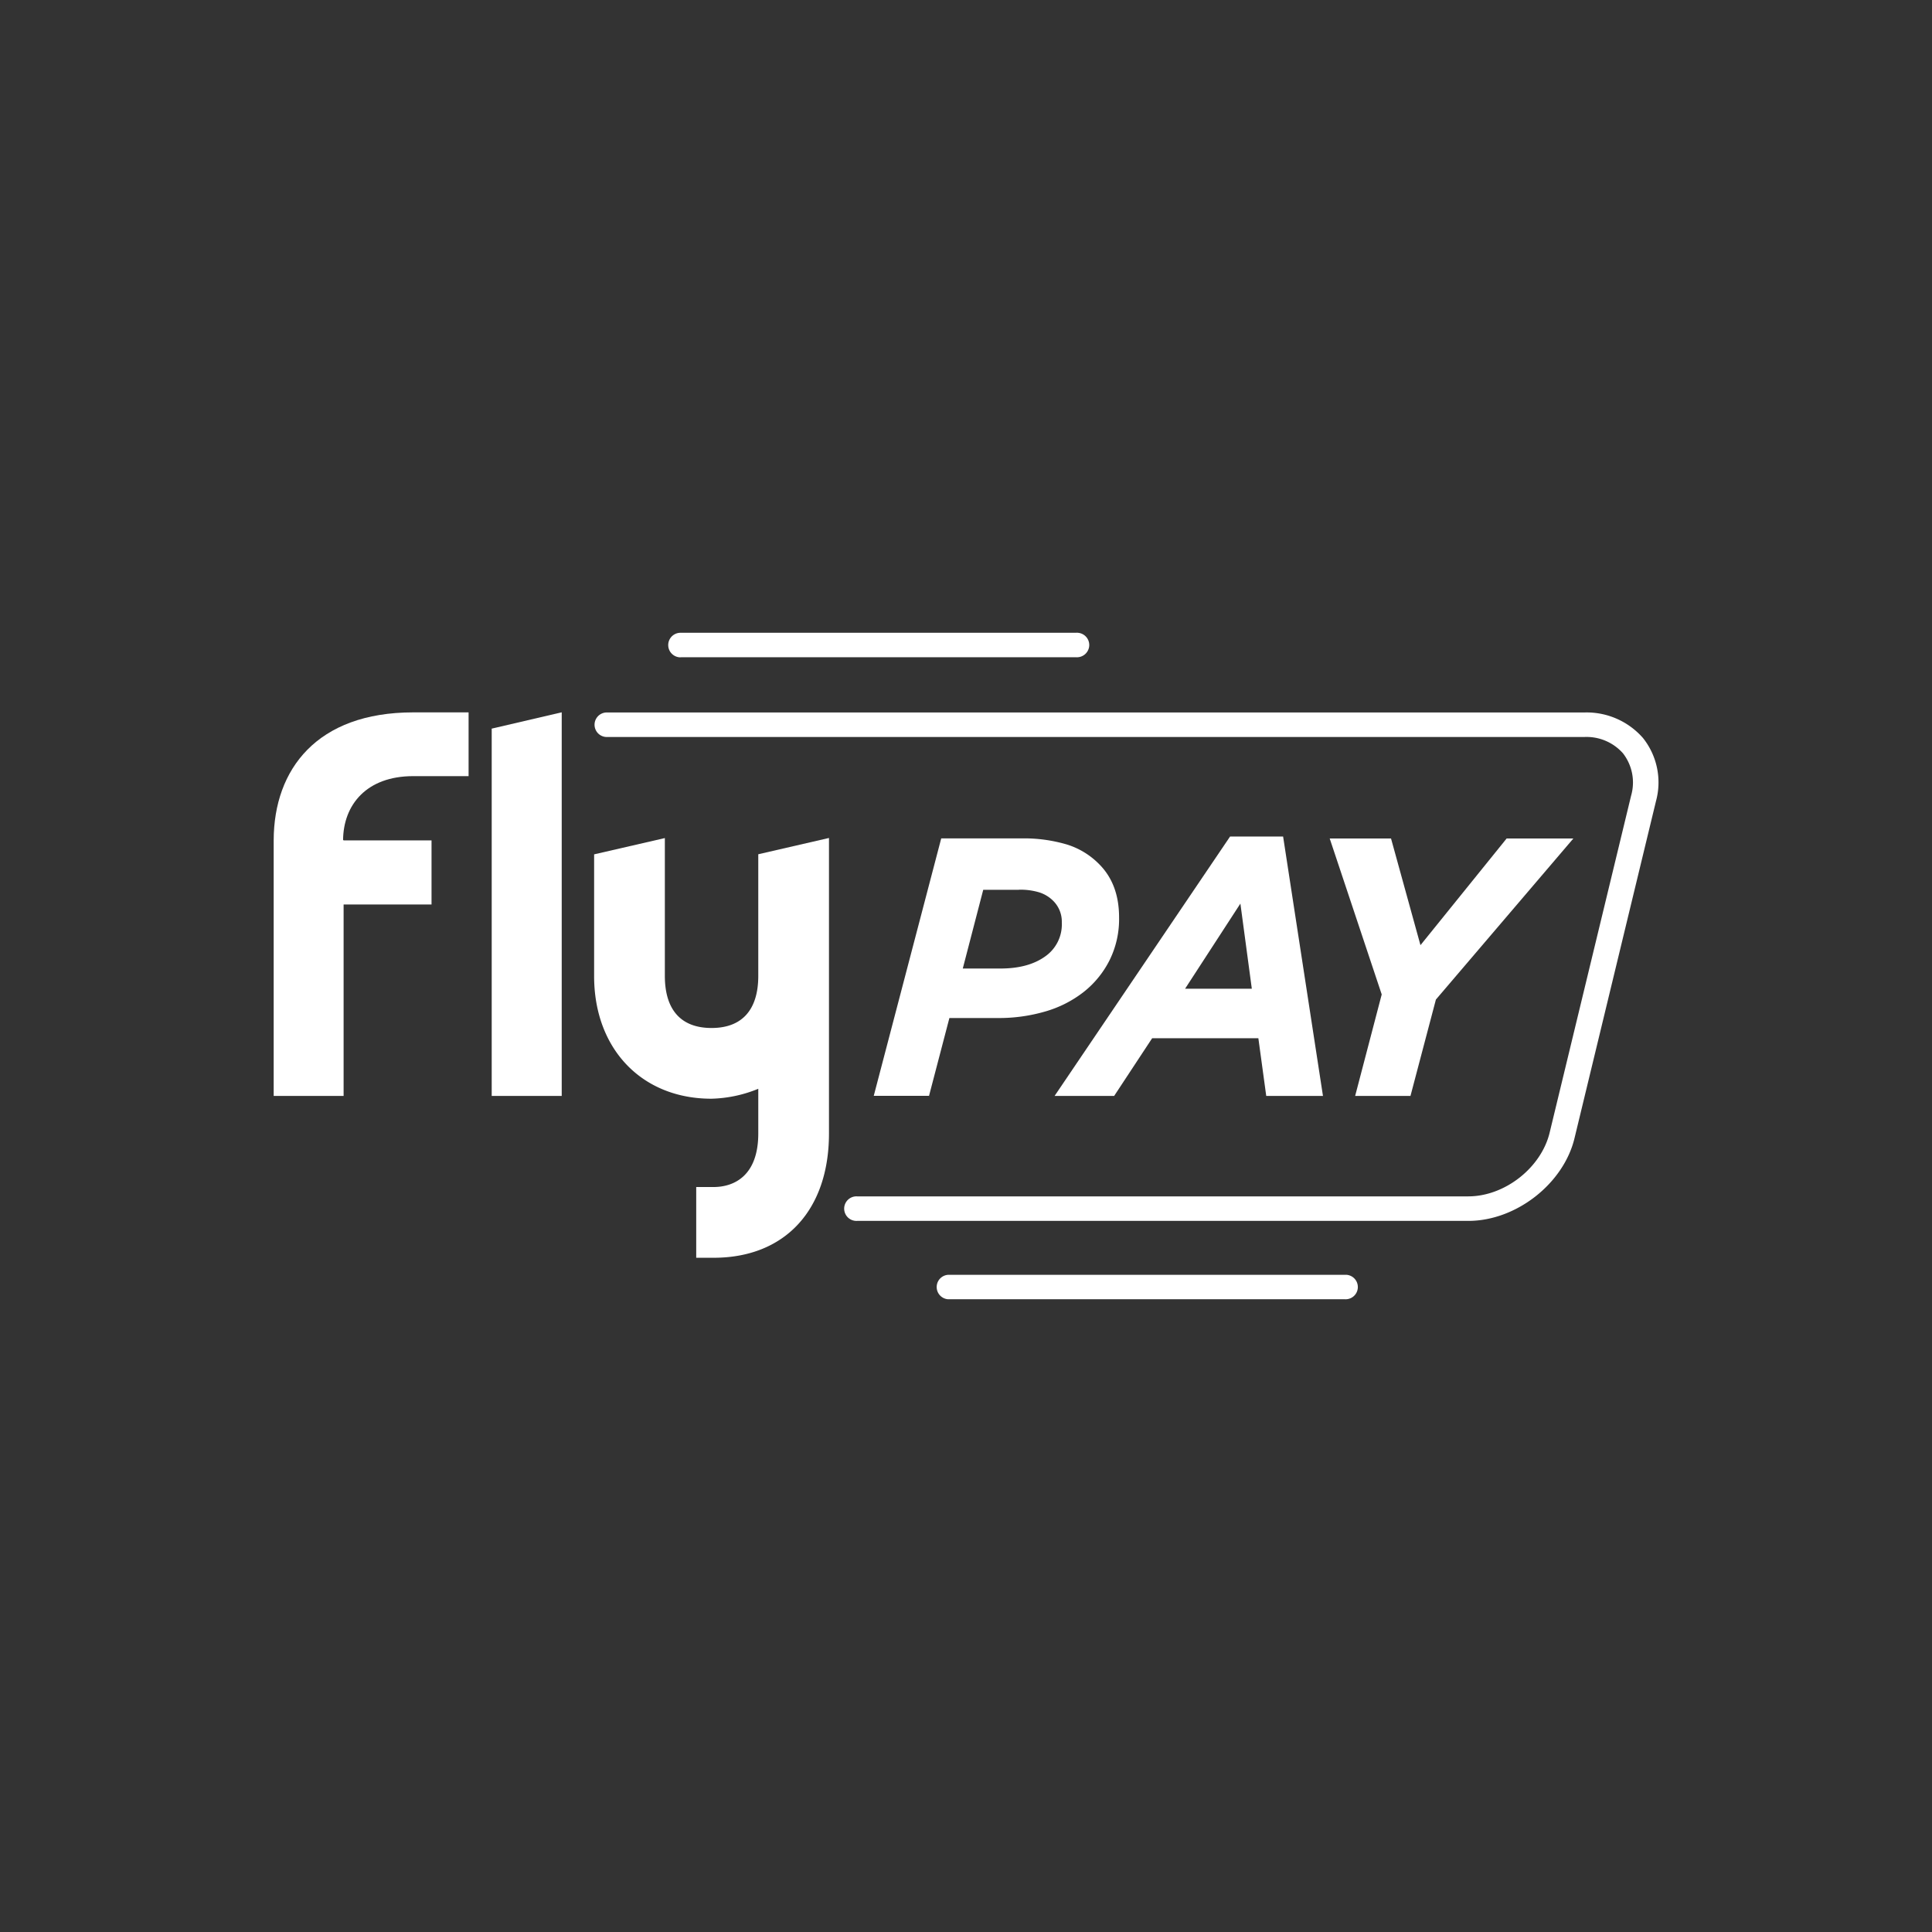
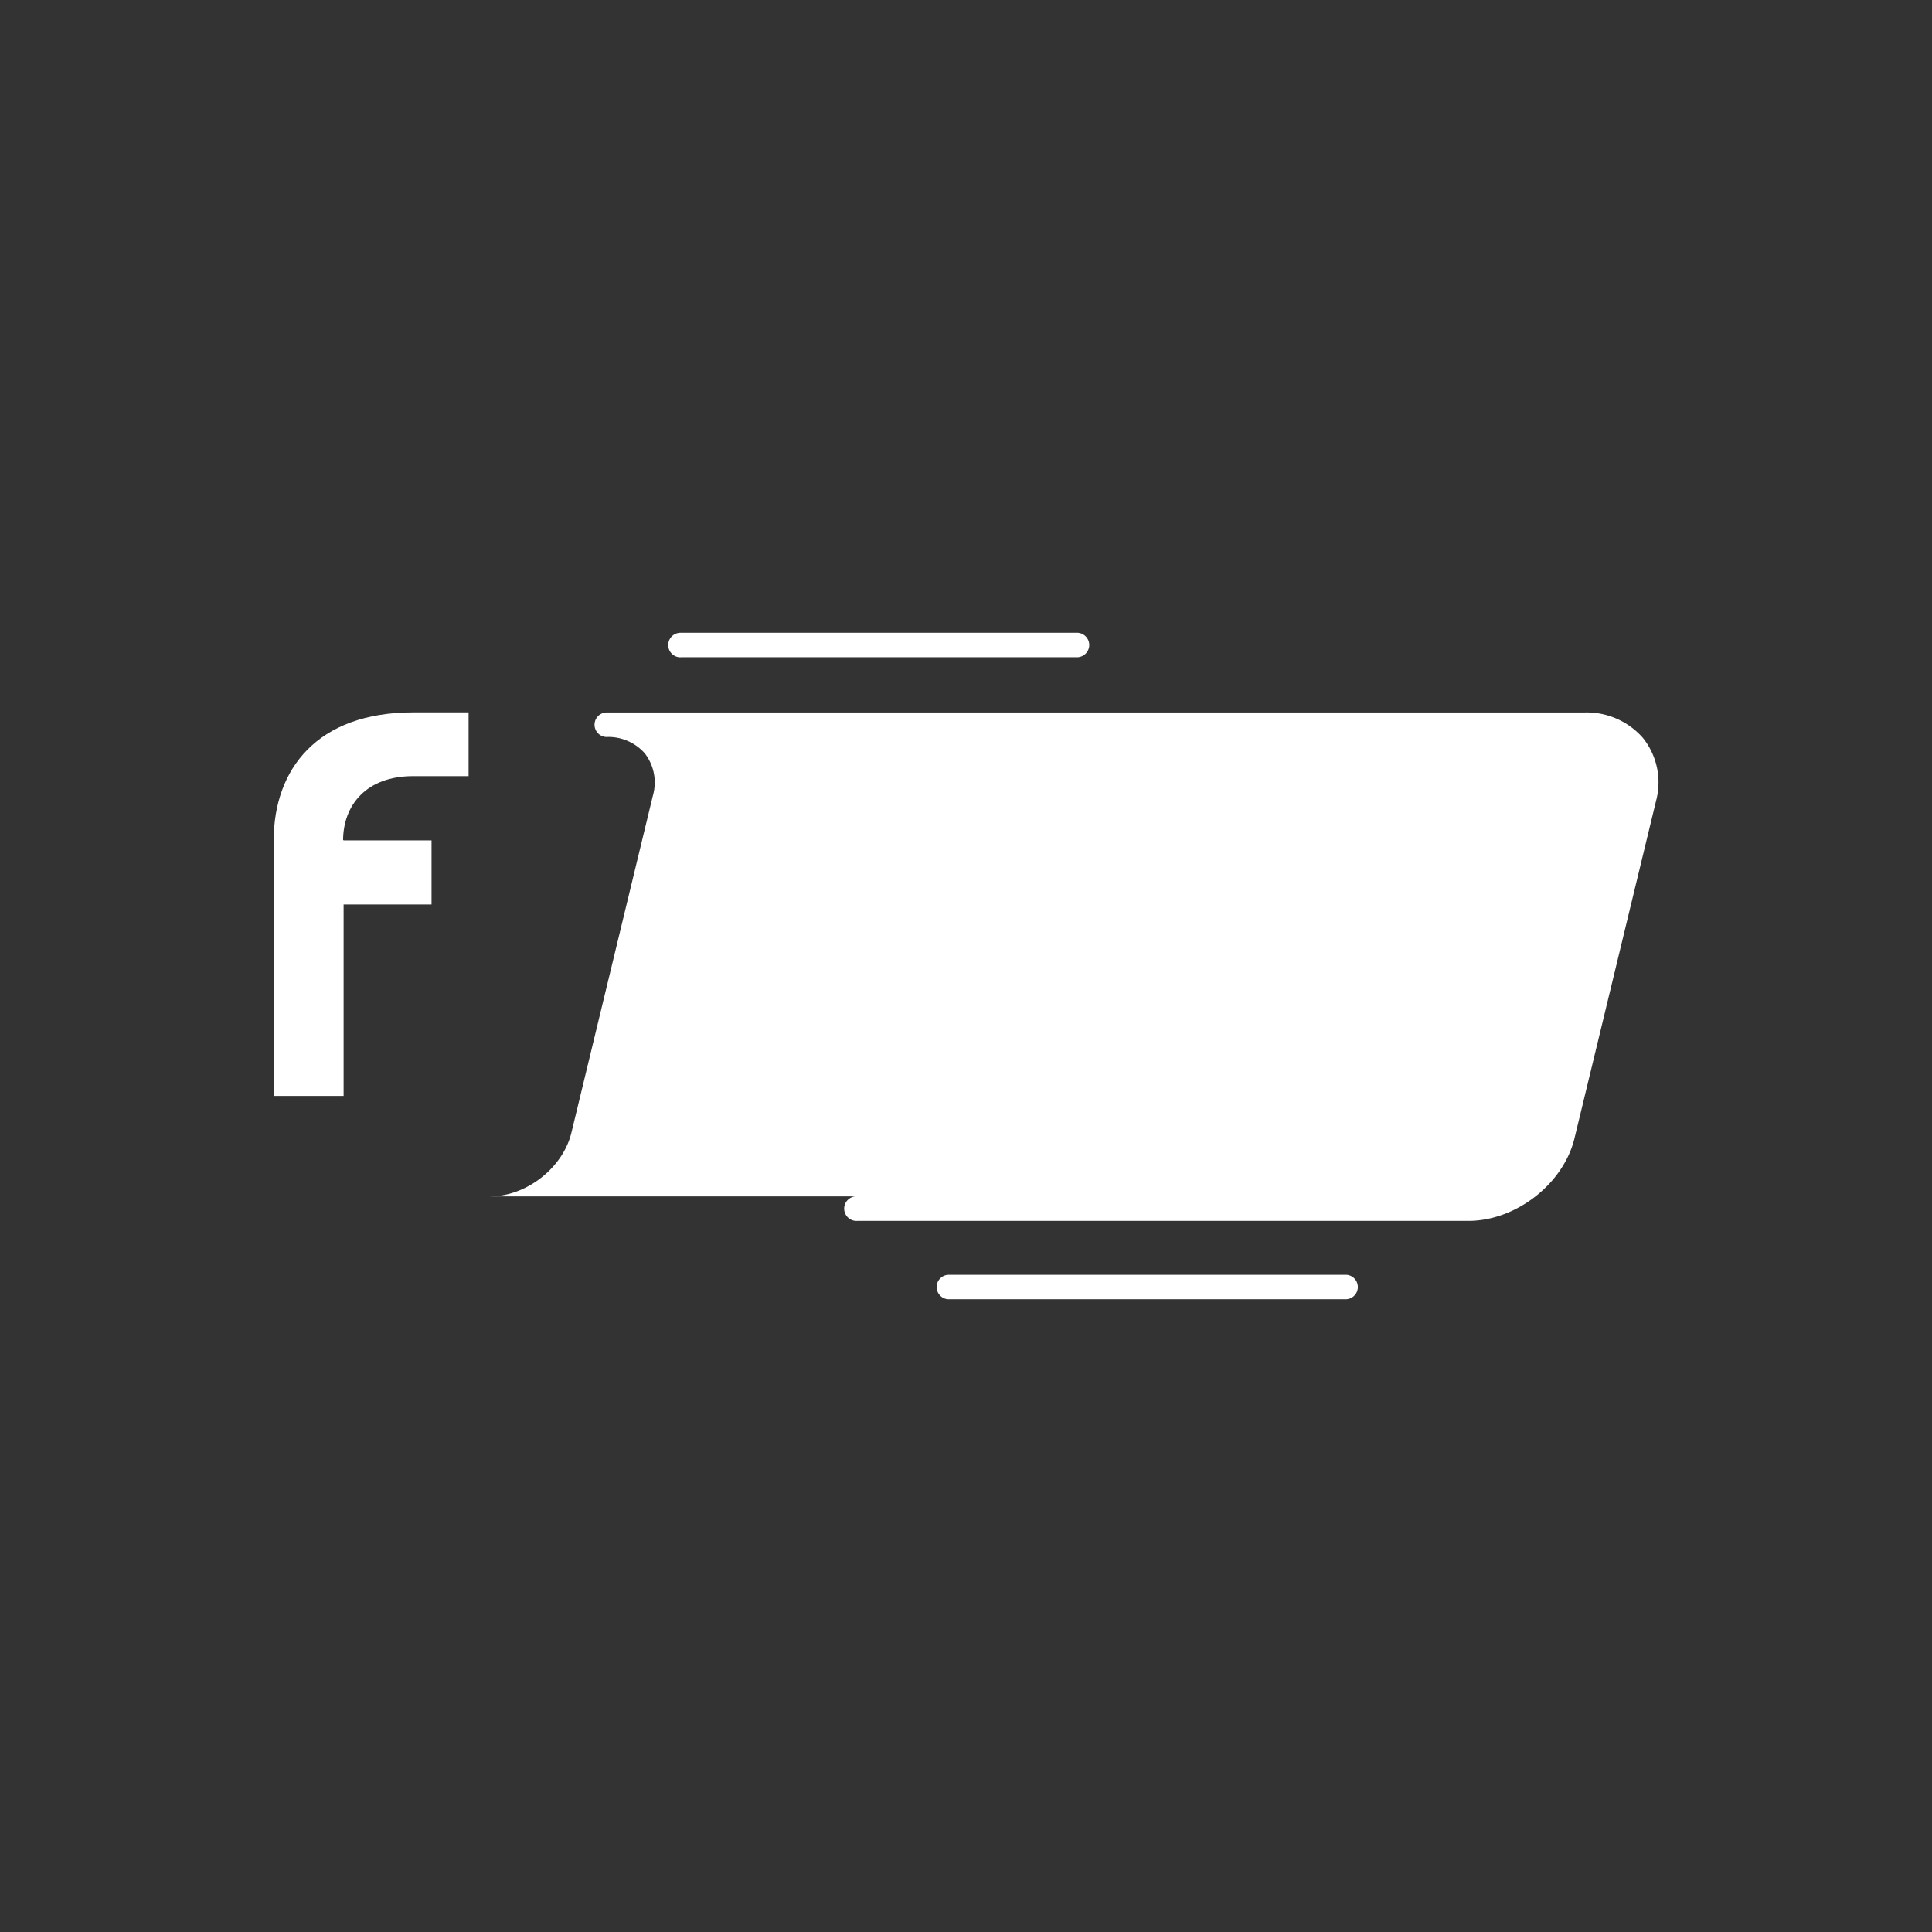
<svg xmlns="http://www.w3.org/2000/svg" width="440" height="440" viewBox="0 0 440 440">
  <rect x="0" y="0" width="440" height="440" fill="#333333" stroke="none" />
  <defs>
    <style>
      .a {
        fill: #fff;
      }
    </style>
  </defs>
  <g>
    <path class="a" d="M248.064,147.08a2.796,2.796,0,0,0-2.566-2.966,1.595,1.595,0,0,0-.46,0H155.093a2.796,2.796,0,0,0-.445,5.57,1.646,1.646,0,0,0,.467,0H245.082A2.811,2.811,0,0,0,248.064,147.08Z" />
    <path class="a" d="M213.333,292.891a2.789,2.789,0,0,0,2.556,3.003l.003 0h90.36a2.79,2.79,0,0,0,.445-5.562H216.3A2.781,2.781,0,0,0,213.333,292.891Z" />
-     <path class="a" d="M358.603,259.139l18.541-76.699a16.226,16.226,0,0,0-2.966-14.365,17.041,17.041,0,0,0-13.349-5.814H138.051a2.796,2.796,0,0,0,0,5.584H360.835a11.08,11.08,0,0,1,8.781,3.708,10.837,10.837,0,0,1,1.861,9.641l-18.541,76.699c-1.906,8.032-10.22,14.573-18.541,14.573H195.201a2.796,2.796,0,1,0,0,5.584H334.374C345.268,278.066,356.133,269.567,358.603,259.139Z" />
-     <polygon class="a" points="127.861 162.239 111.983 165.939 111.983 249.595 111.983 249.595 127.928 249.595 127.928 249.595 127.928 162.239 127.928 162.239 127.861 162.239" />
-     <path class="a" d="M162.028,250.225a29.91,29.91,0,0,0,10.665-2.262v10.175c0,9.589-5.451,12.2-10.197,12.2h-3.938V286.446h3.983c16.204,0,26.253-10.85,26.253-28.308v-67.295l-16.101,3.708v27.7c0,7.616-3.589,11.866-10.642,11.866s-10.635-4.235-10.635-11.866V190.865L135.307,194.574v27.7C135.285,238.745,146.038,250.225,162.028,250.225Z" />
+     <path class="a" d="M358.603,259.139l18.541-76.699a16.226,16.226,0,0,0-2.966-14.365,17.041,17.041,0,0,0-13.349-5.814H138.051a2.796,2.796,0,0,0,0,5.584a11.08,11.08,0,0,1,8.781,3.708,10.837,10.837,0,0,1,1.861,9.641l-18.541,76.699c-1.906,8.032-10.22,14.573-18.541,14.573H195.201a2.796,2.796,0,1,0,0,5.584H334.374C345.268,278.066,356.133,269.567,358.603,259.139Z" />
    <path class="a" d="M78.254,205.995H98.278V191.399H78.254v-.067h-.119c.052-8.032,5.332-14.573,15.975-14.573h12.608v-14.521H94.11c-21.974,0-31.727,13.008-31.779,29.072v58.284H78.254Z" />
    <path class="a" d="M211.561,249.647l4.657-17.799h10.872a37.682,37.682,0,0,0,10.939-1.483,25.742,25.742,0,0,0,8.773-4.45,21.507,21.507,0,0,0,5.888-7.216,21.114,21.114,0,0,0,2.173-9.745q0-7.542-4.45-12.059a17.614,17.614,0,0,0-7.416-4.561,34.464,34.464,0,0,0-10.472-1.394H214.357l-15.366,58.633h12.548Zm20.506-47.019a14.677,14.677,0,0,1,4.702.63,7.846,7.846,0,0,1,3.167,1.98,6.675,6.675,0,0,1,1.884,4.865,8.899,8.899,0,0,1-3.834,7.75c-2.566,1.817-5.933,2.722-10.153,2.722h-8.566l4.657-17.925h8.158Z" />
    <path class="a" d="M240.173,249.595H253.737l8.662-13.149h24.184l1.795,13.149h12.919l-9.077-59.078H280.139Zm42.317-43.808,2.603,19.386H269.897Z" />
    <polygon class="a" points="314.676 226.478 308.625 249.595 321.225 249.595 327.017 227.643 358.321 190.962 358.299 190.962 343.125 190.962 323.502 215.257 316.797 190.962 302.832 190.962 302.832 190.962 314.676 226.478" />
  </g>
</svg>